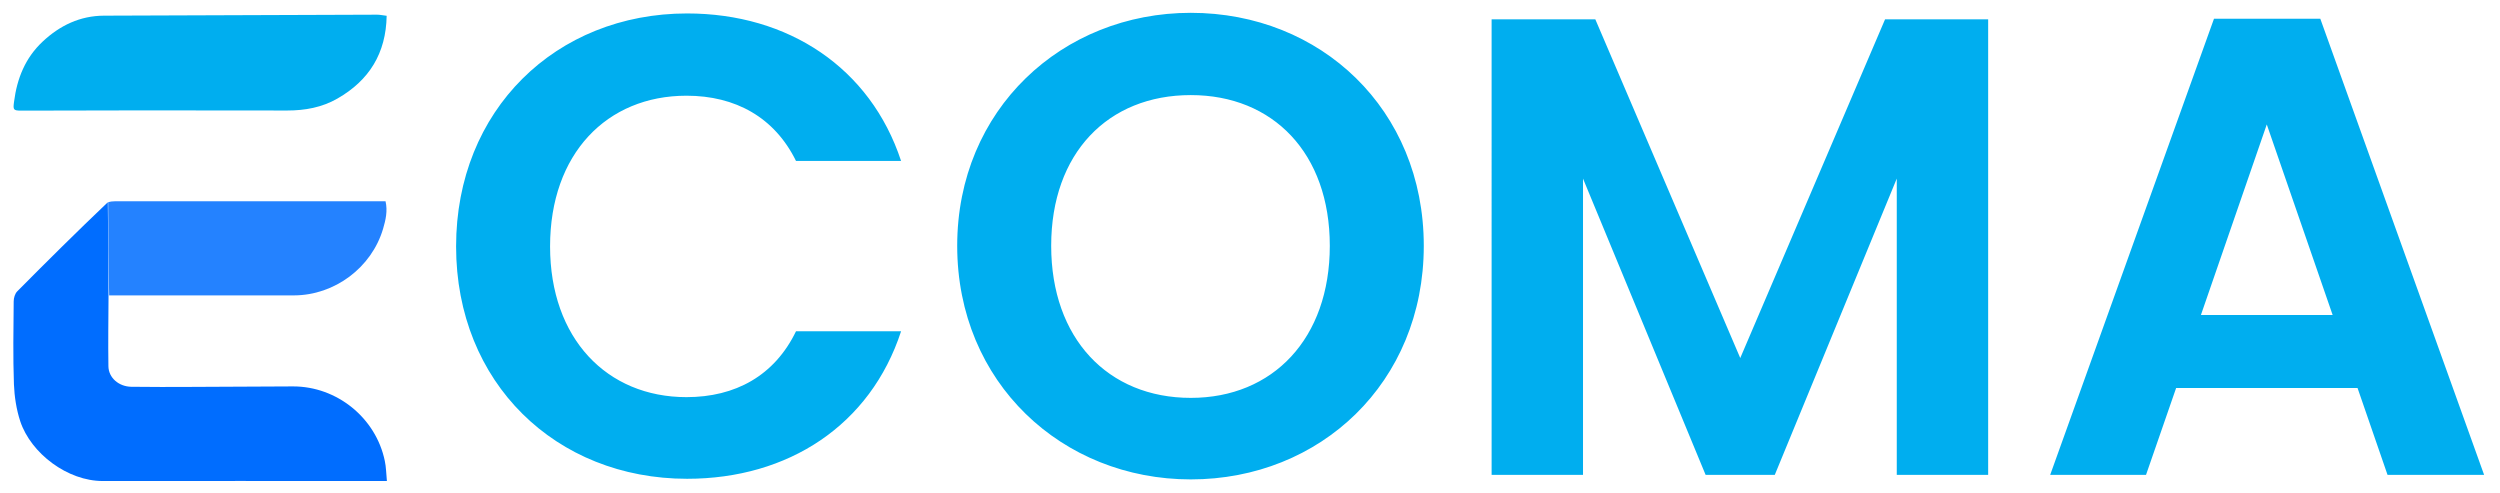
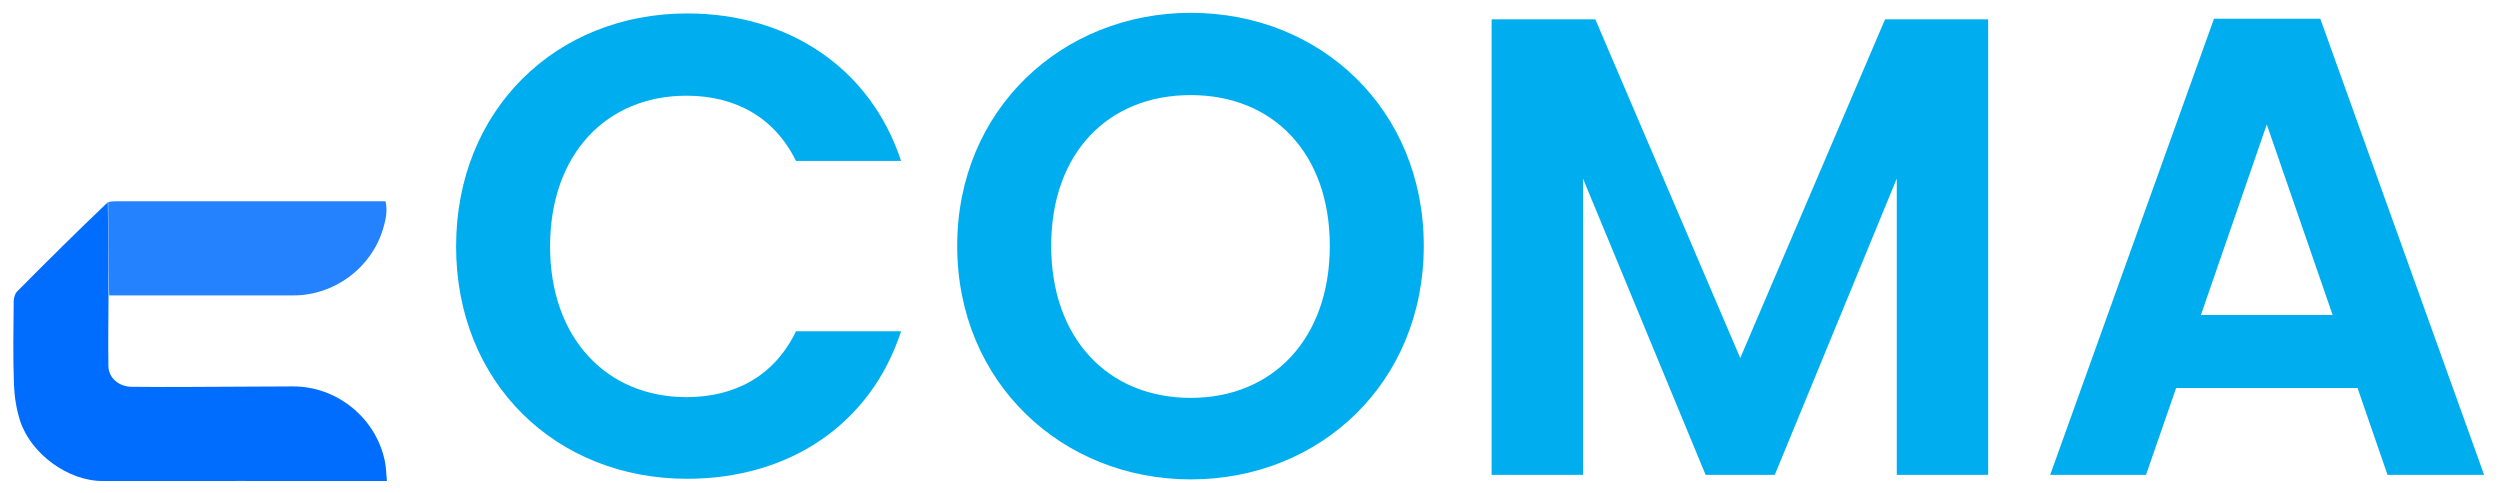
<svg xmlns="http://www.w3.org/2000/svg" version="1.2" viewBox="0 0 2027 400" width="2027" height="400">
  <style>.a{fill:#006dff}.b{fill:#2482ff}.c{fill:#00aeef}</style>
  <path class="a" d="m88 239.5c-0.1 19.2-0.4 38.3-0.1 57.4 0.1 9.4 8.4 16.5 18.5 16.7 16.3 0.2 32.5 0.2 48.8 0.1 27.4-0.1 54.9-0.3 82.3-0.4 35.6-0.1 67.3 25.5 74.5 60.4 1.1 5 1.1 10.3 1.7 16.3-2.9 0-5 0-7.1 0-74.4 0-148.8-0.1-223.2 0-28.5 0.1-58.3-22.3-67-48.5-3.1-9.5-4.7-19.9-5.1-29.9-0.8-22.4-0.4-44.8-0.2-67.2 0-2.8 1-6.3 2.9-8.2 24.2-24.4 48.6-48.6 73.4-72.2 0.4 25.5 0.5 50.5 0.6 75.5z" />
  <path class="b" d="m88.5 239.5c-0.6-25-0.7-50-0.8-75.5 1.8-0.6 3.6-0.8 5.4-0.8q107.2 0 214.4 0c1.7 0 3.3 0 5.1 0 1.8 7.8 0.1 15.2-2 22.3-9.3 31.5-39.3 53.9-72.2 54-49.8 0-99.6 0-149.9 0z" />
-   <path class="c" d="m114.8 89.5c-32.8 0.1-65.2 0.1-97.5 0.2-6.6 0-6.8-0.7-5.9-7.3 2.4-18.8 9.1-35.5 23.2-48.7 14-13.1 30.3-20.9 49.7-21q110.7-0.5 221.5-0.8c2.4 0 4.8 0.6 7.7 0.9-0.5 30.4-14.2 52.4-39.9 67.1-12.5 7.2-26.3 9.7-40.7 9.7-39.2-0.1-78.4-0.1-118.1-0.1z" />
  <path class="c" d="m369.8 199.8c0 110.6 80.9 188.4 187.3 188.4 82 0 148.6-43.4 173.5-119.6h-85.2c-17.4 36-49.2 53.4-88.8 53.4-64.6 0-110.6-47.6-110.6-122.2 0-75.1 46-122.2 110.6-122.2 39.6 0 71.4 17.5 88.8 52.9h85.2c-24.9-75.6-91.5-119.6-173.5-119.6-106.4 0-187.3 78.3-187.3 188.9zm784.6-0.5c0-110.6-83.6-188.9-188.9-188.9-104.2 0-189.4 78.3-189.4 188.9 0 111.1 85.2 189.4 189.4 189.4 104.8 0 188.9-78.3 188.9-189.4zm-302.1 0c0-75.1 46-122.2 113.2-122.2 66.7 0 112.7 47.1 112.7 122.2 0 75.1-46 123.3-112.7 123.3-67.2 0-113.2-48.2-113.2-123.3zm357.1 185.7h74.1v-240.2l99.4 240.2h56.1l98.9-240.2v240.2h74.1v-369.3h-83.6l-117.4 274.6-117.5-274.6h-84.1zm726.4 0h78.3l-132.8-369.8h-86.2l-132.8 369.8h77.7l24.4-70.4h147.1zm-44.5-129.6h-106.8l53.4-154.5z" />
</svg>